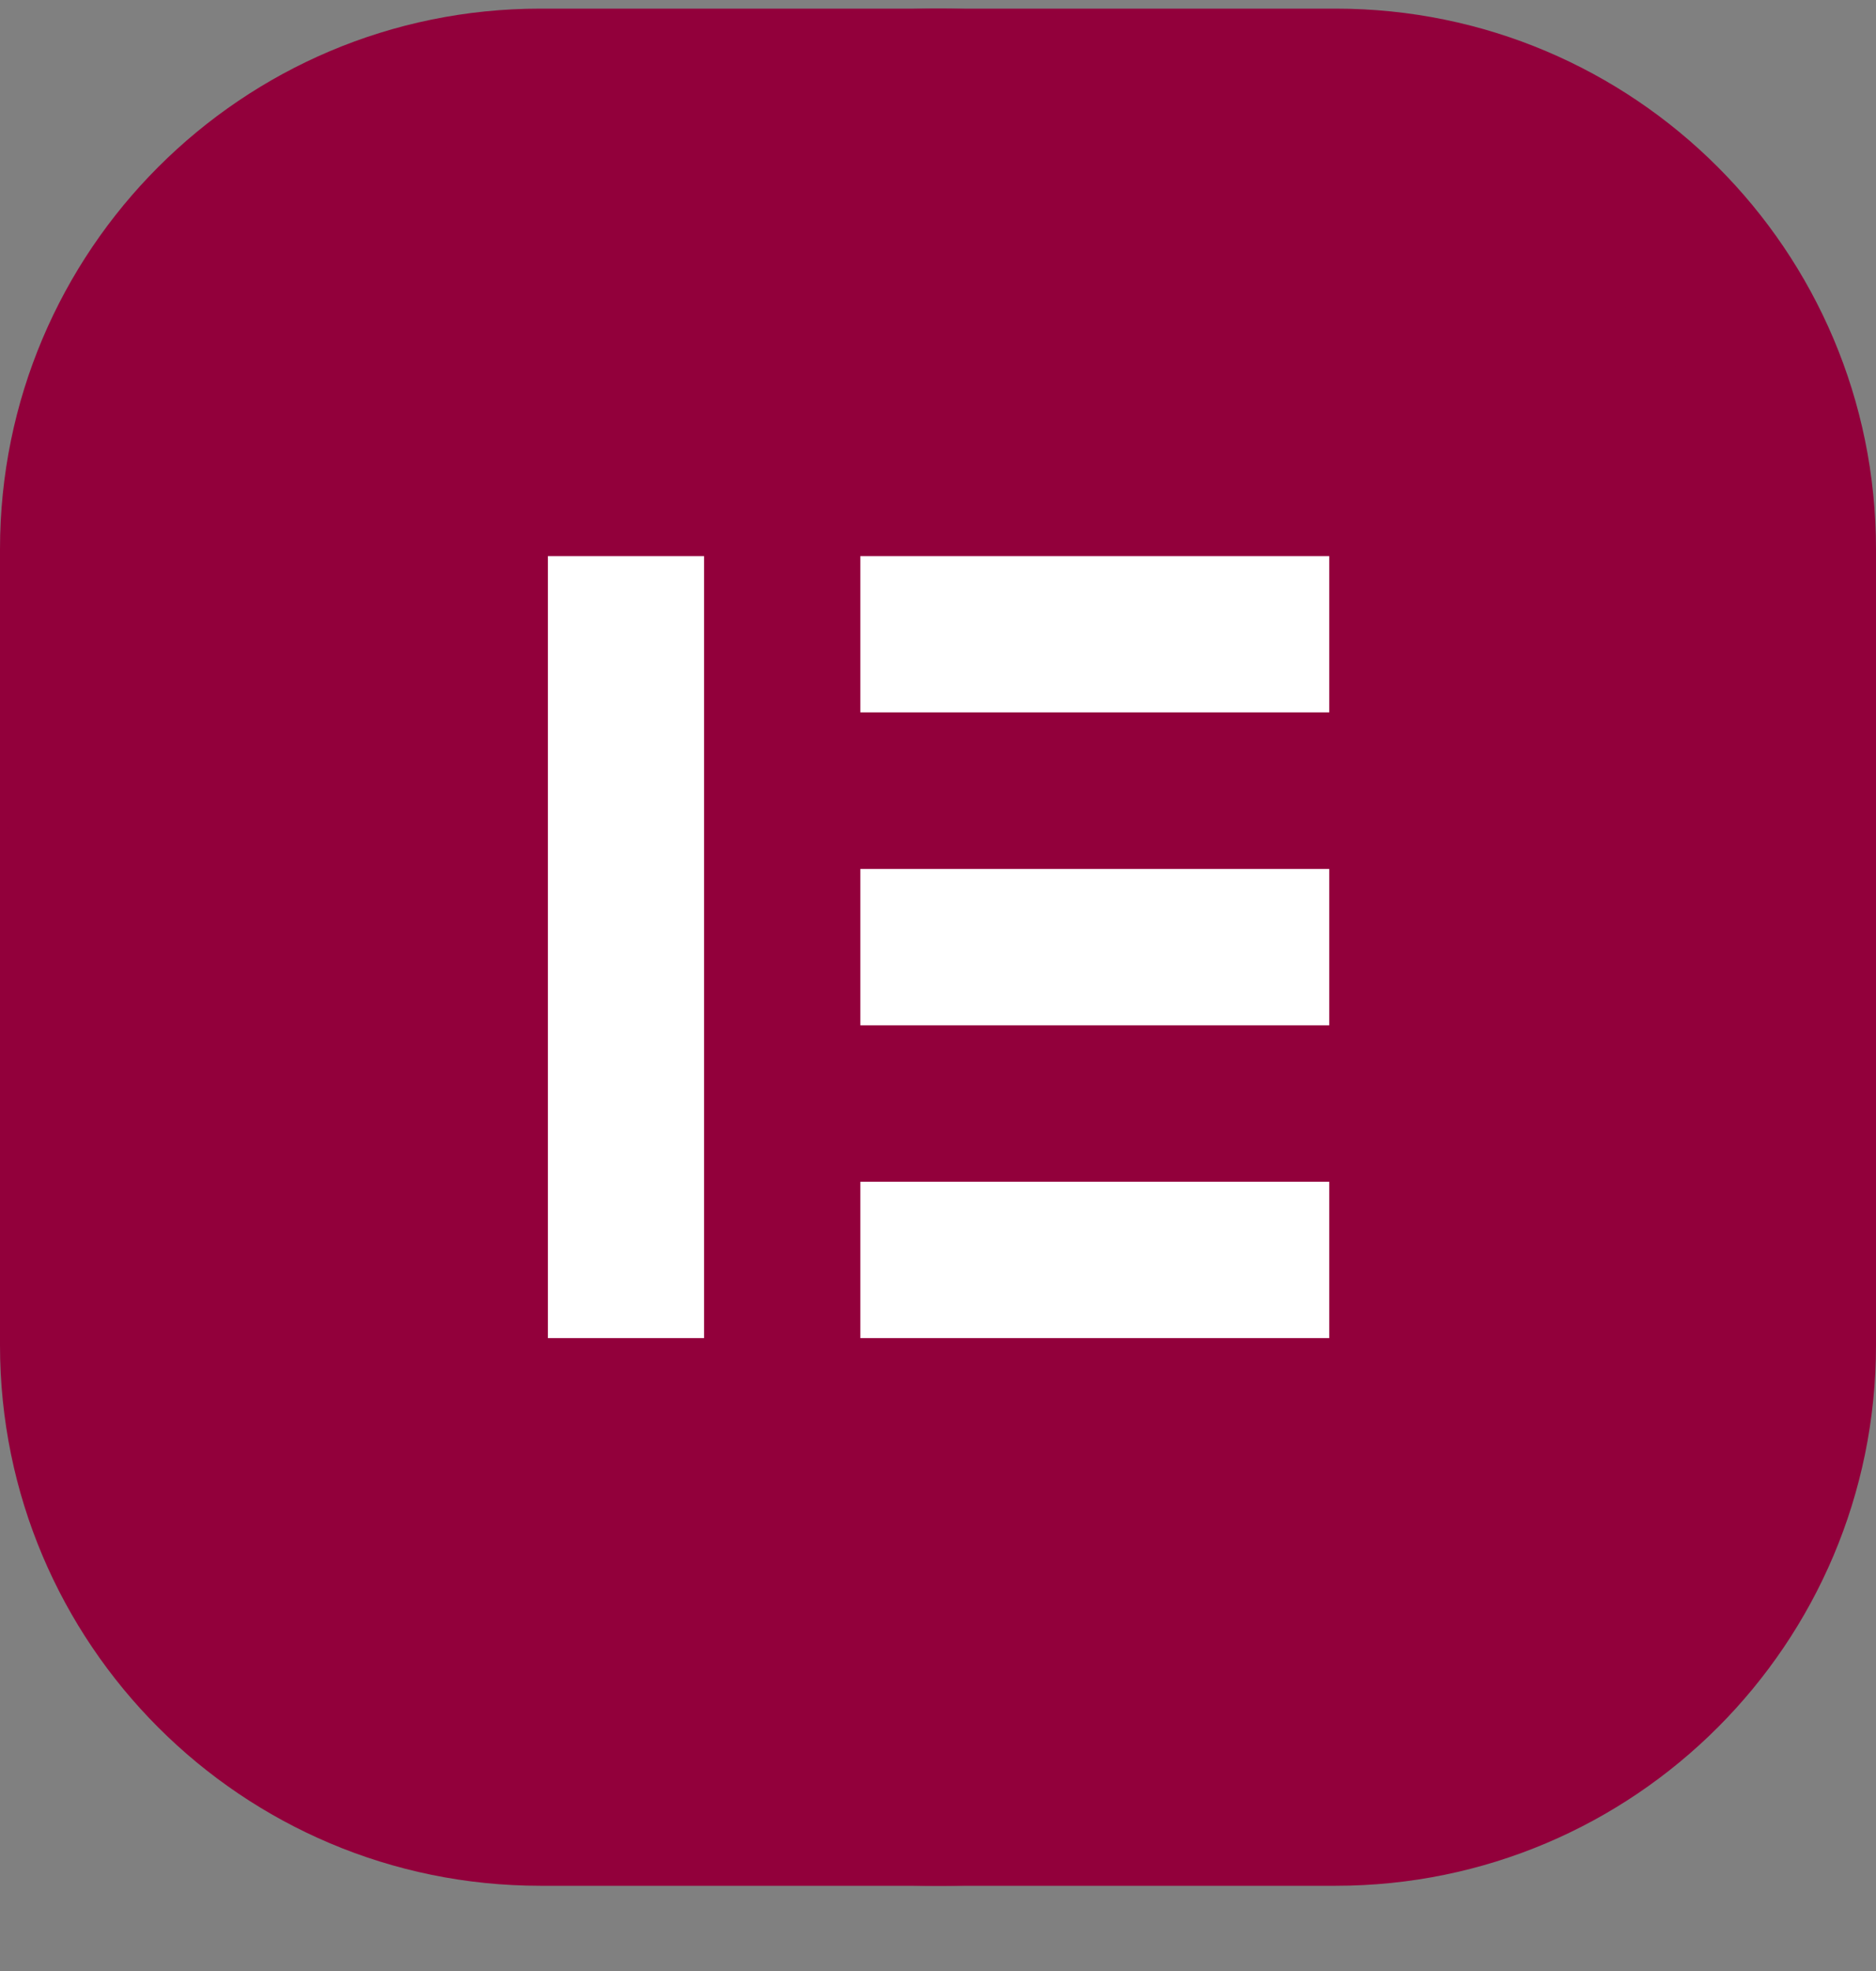
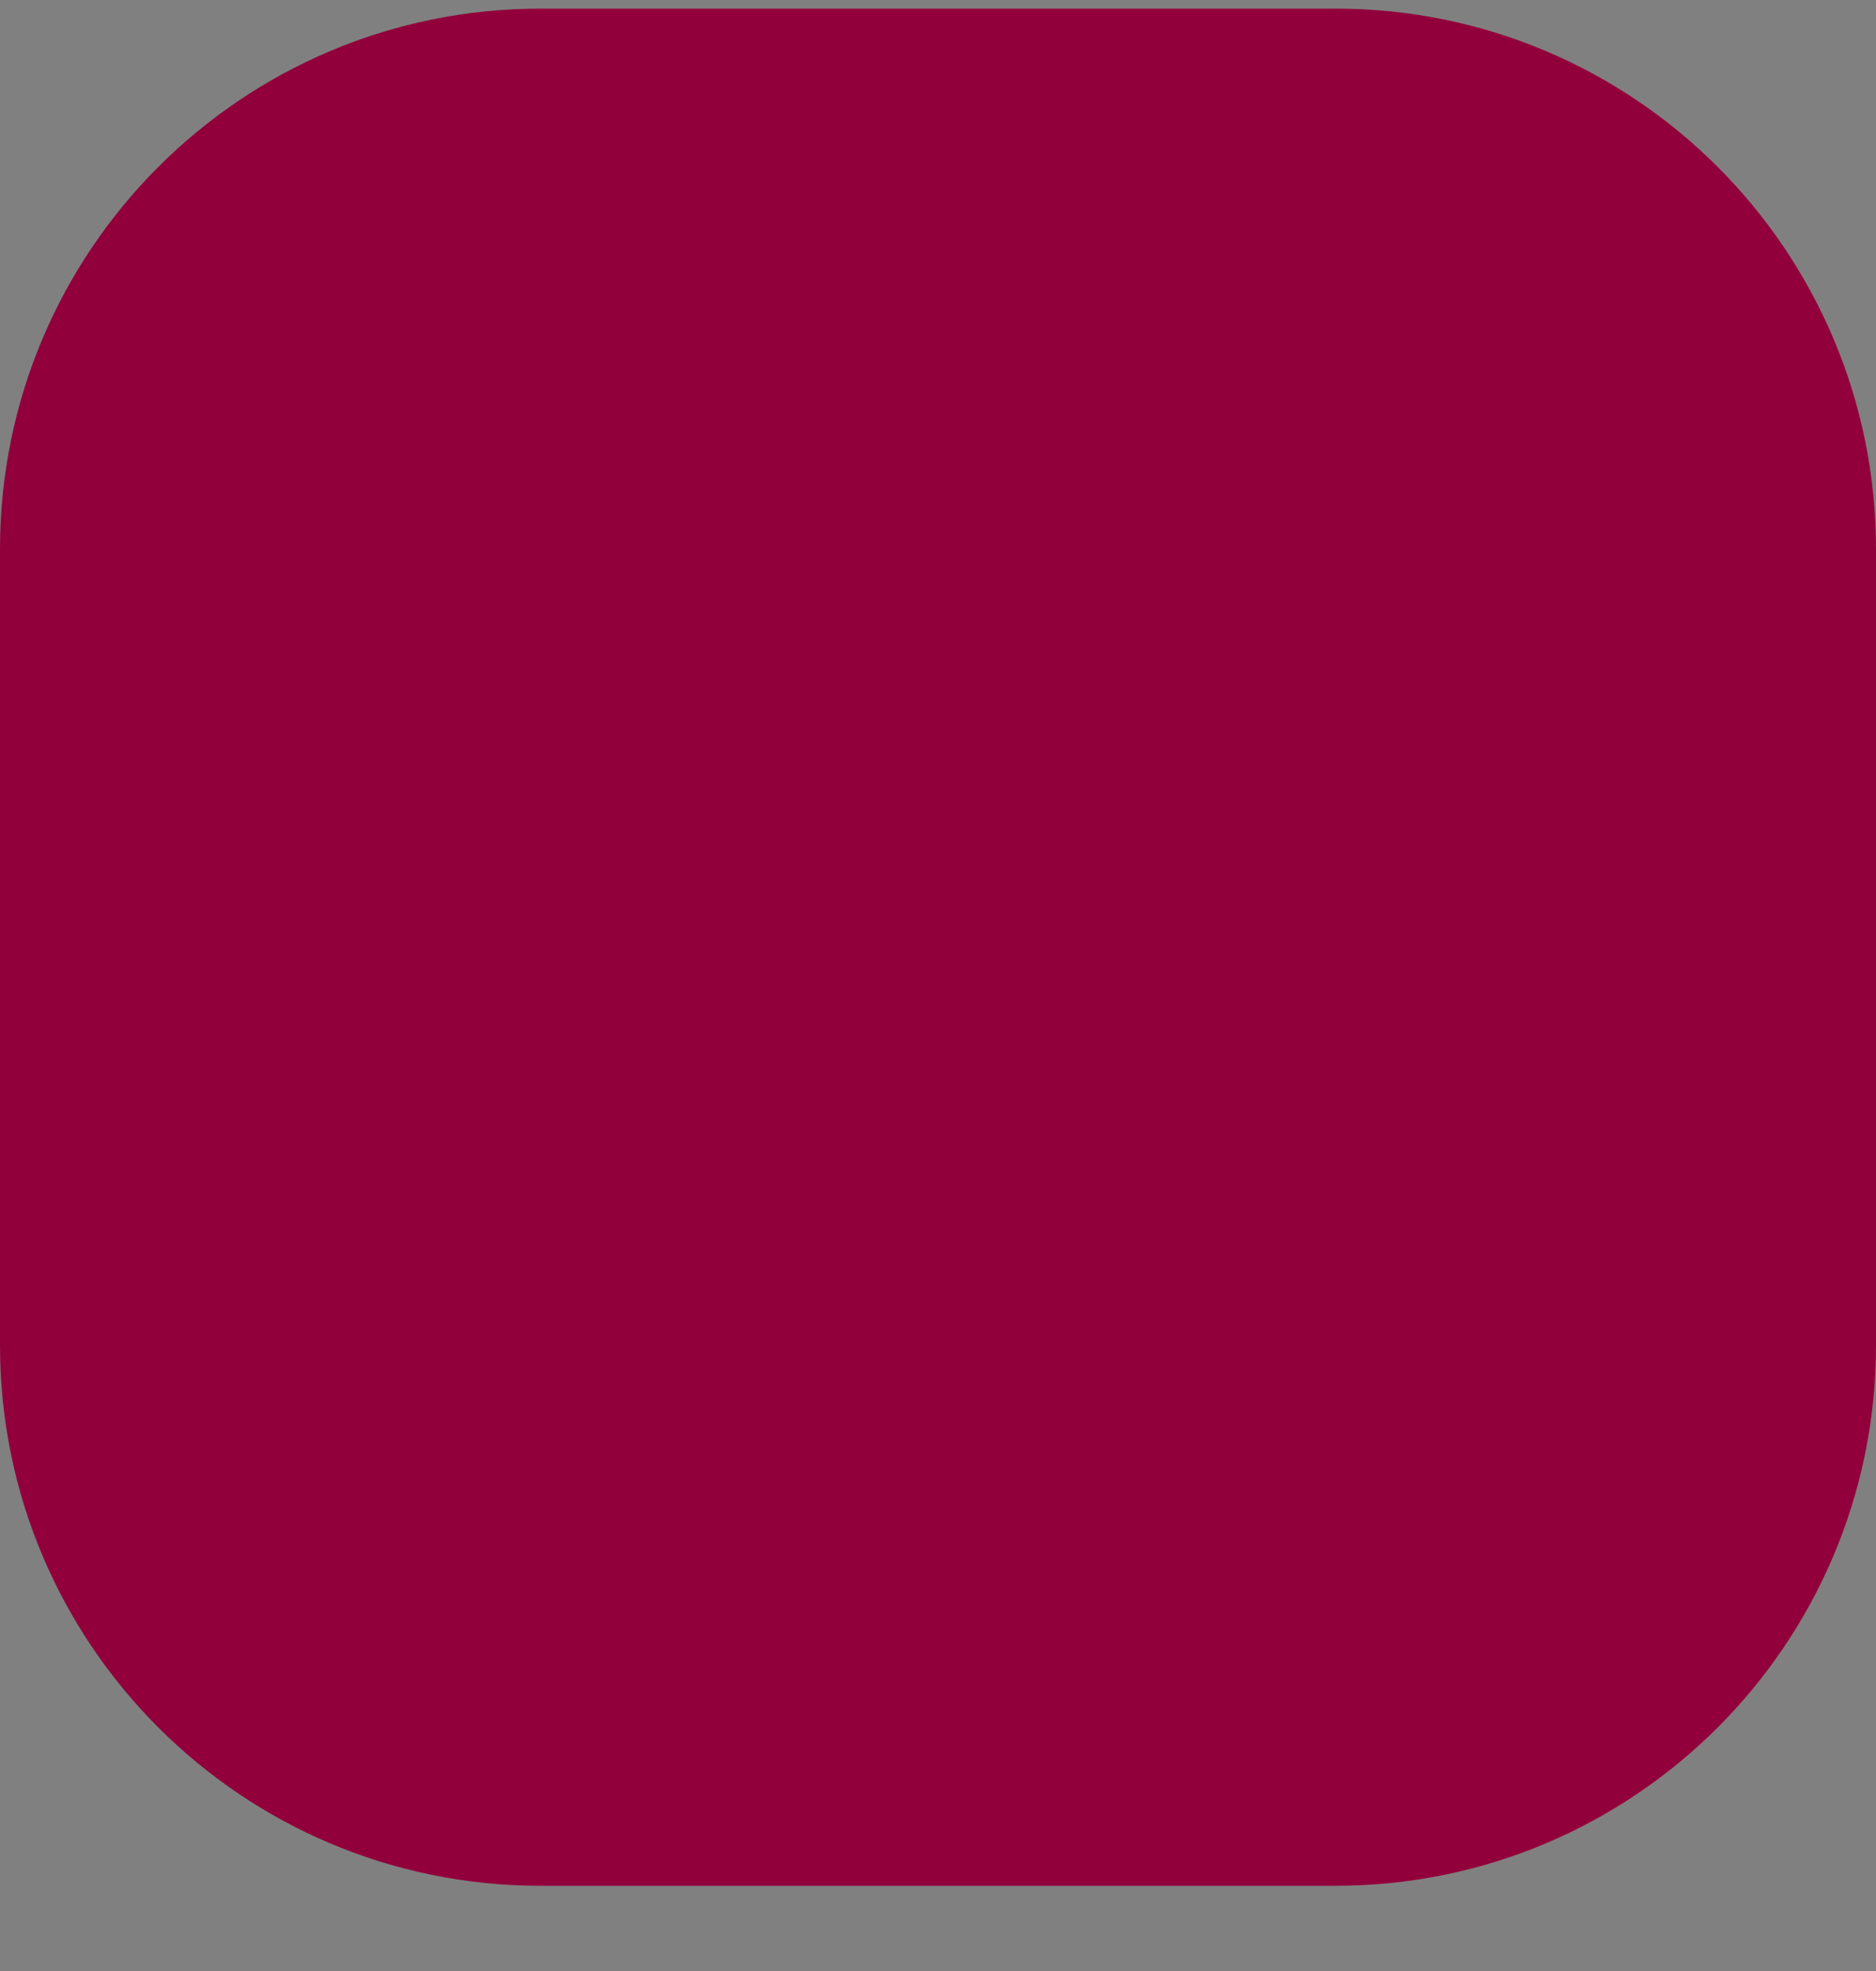
<svg xmlns="http://www.w3.org/2000/svg" width="20" height="21" viewBox="0 0 20 21" fill="none">
  <rect x="0" y="0" width="20" height="21" fill="#808080" stroke="none" />
  <path d="M0 5.852C0 2.671 2.579 0.092 5.76 0.092H14.24C17.421 0.092 20 2.671 20 5.852V14.332C20 17.513 17.421 20.092 14.24 20.092H5.76C2.579 20.092 0 17.513 0 14.332V5.852Z" fill="#92003B" />
  <g clip-path="url(#clip0_3599_7164)">
    <circle cx="9.906" cy="10.191" r="6.5" fill="white" />
-     <path d="M10.006 0.092C4.482 0.092 0.006 4.568 0.006 10.092C0.006 15.613 4.482 20.092 10.006 20.092C15.529 20.092 20.006 15.615 20.006 10.092C20.004 4.568 15.527 0.092 10.006 0.092ZM7.506 14.257H5.841V5.925H7.506V14.257ZM14.171 14.257H9.172V12.591H14.171V14.257ZM14.171 10.924H9.172V9.258H14.171V10.924ZM14.171 7.59H9.172V5.925H14.171V7.59Z" fill="#92003B" />
  </g>
  <defs>
    <clipPath id="clip0_3599_7164">
-       <rect width="20" height="20" fill="white" transform="translate(0 0.092)" />
-     </clipPath>
+       </clipPath>
  </defs>
</svg>